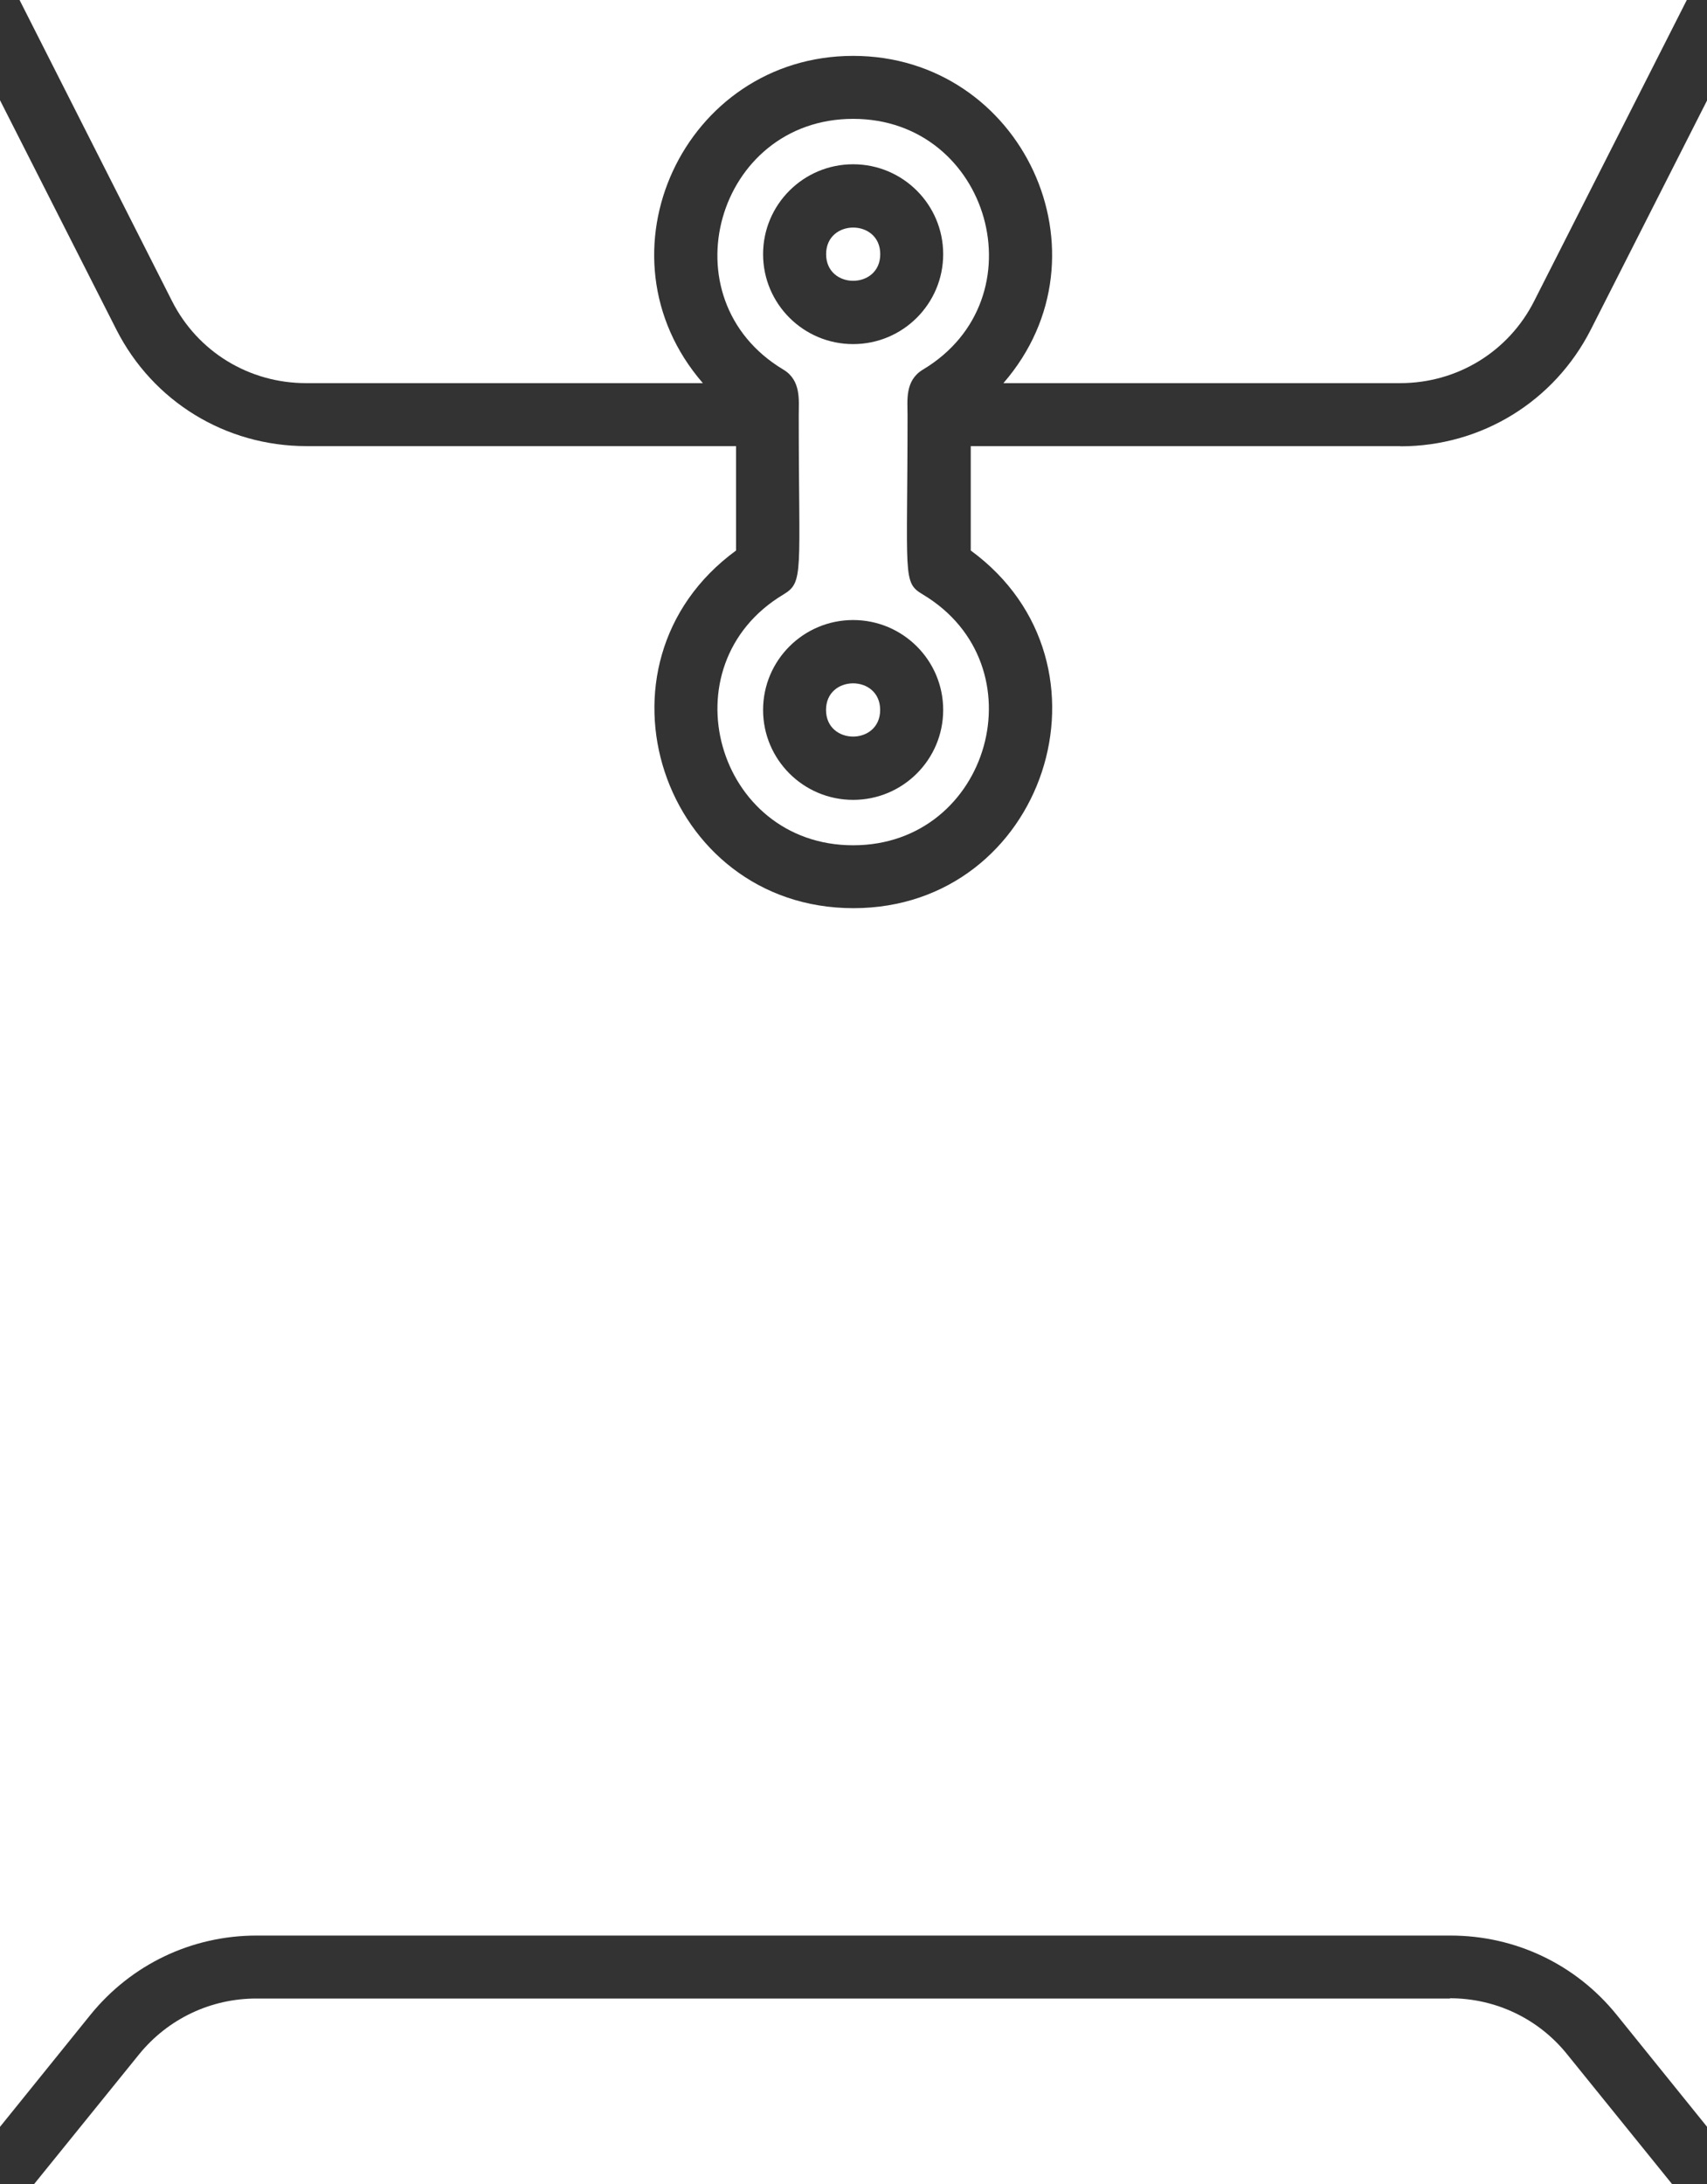
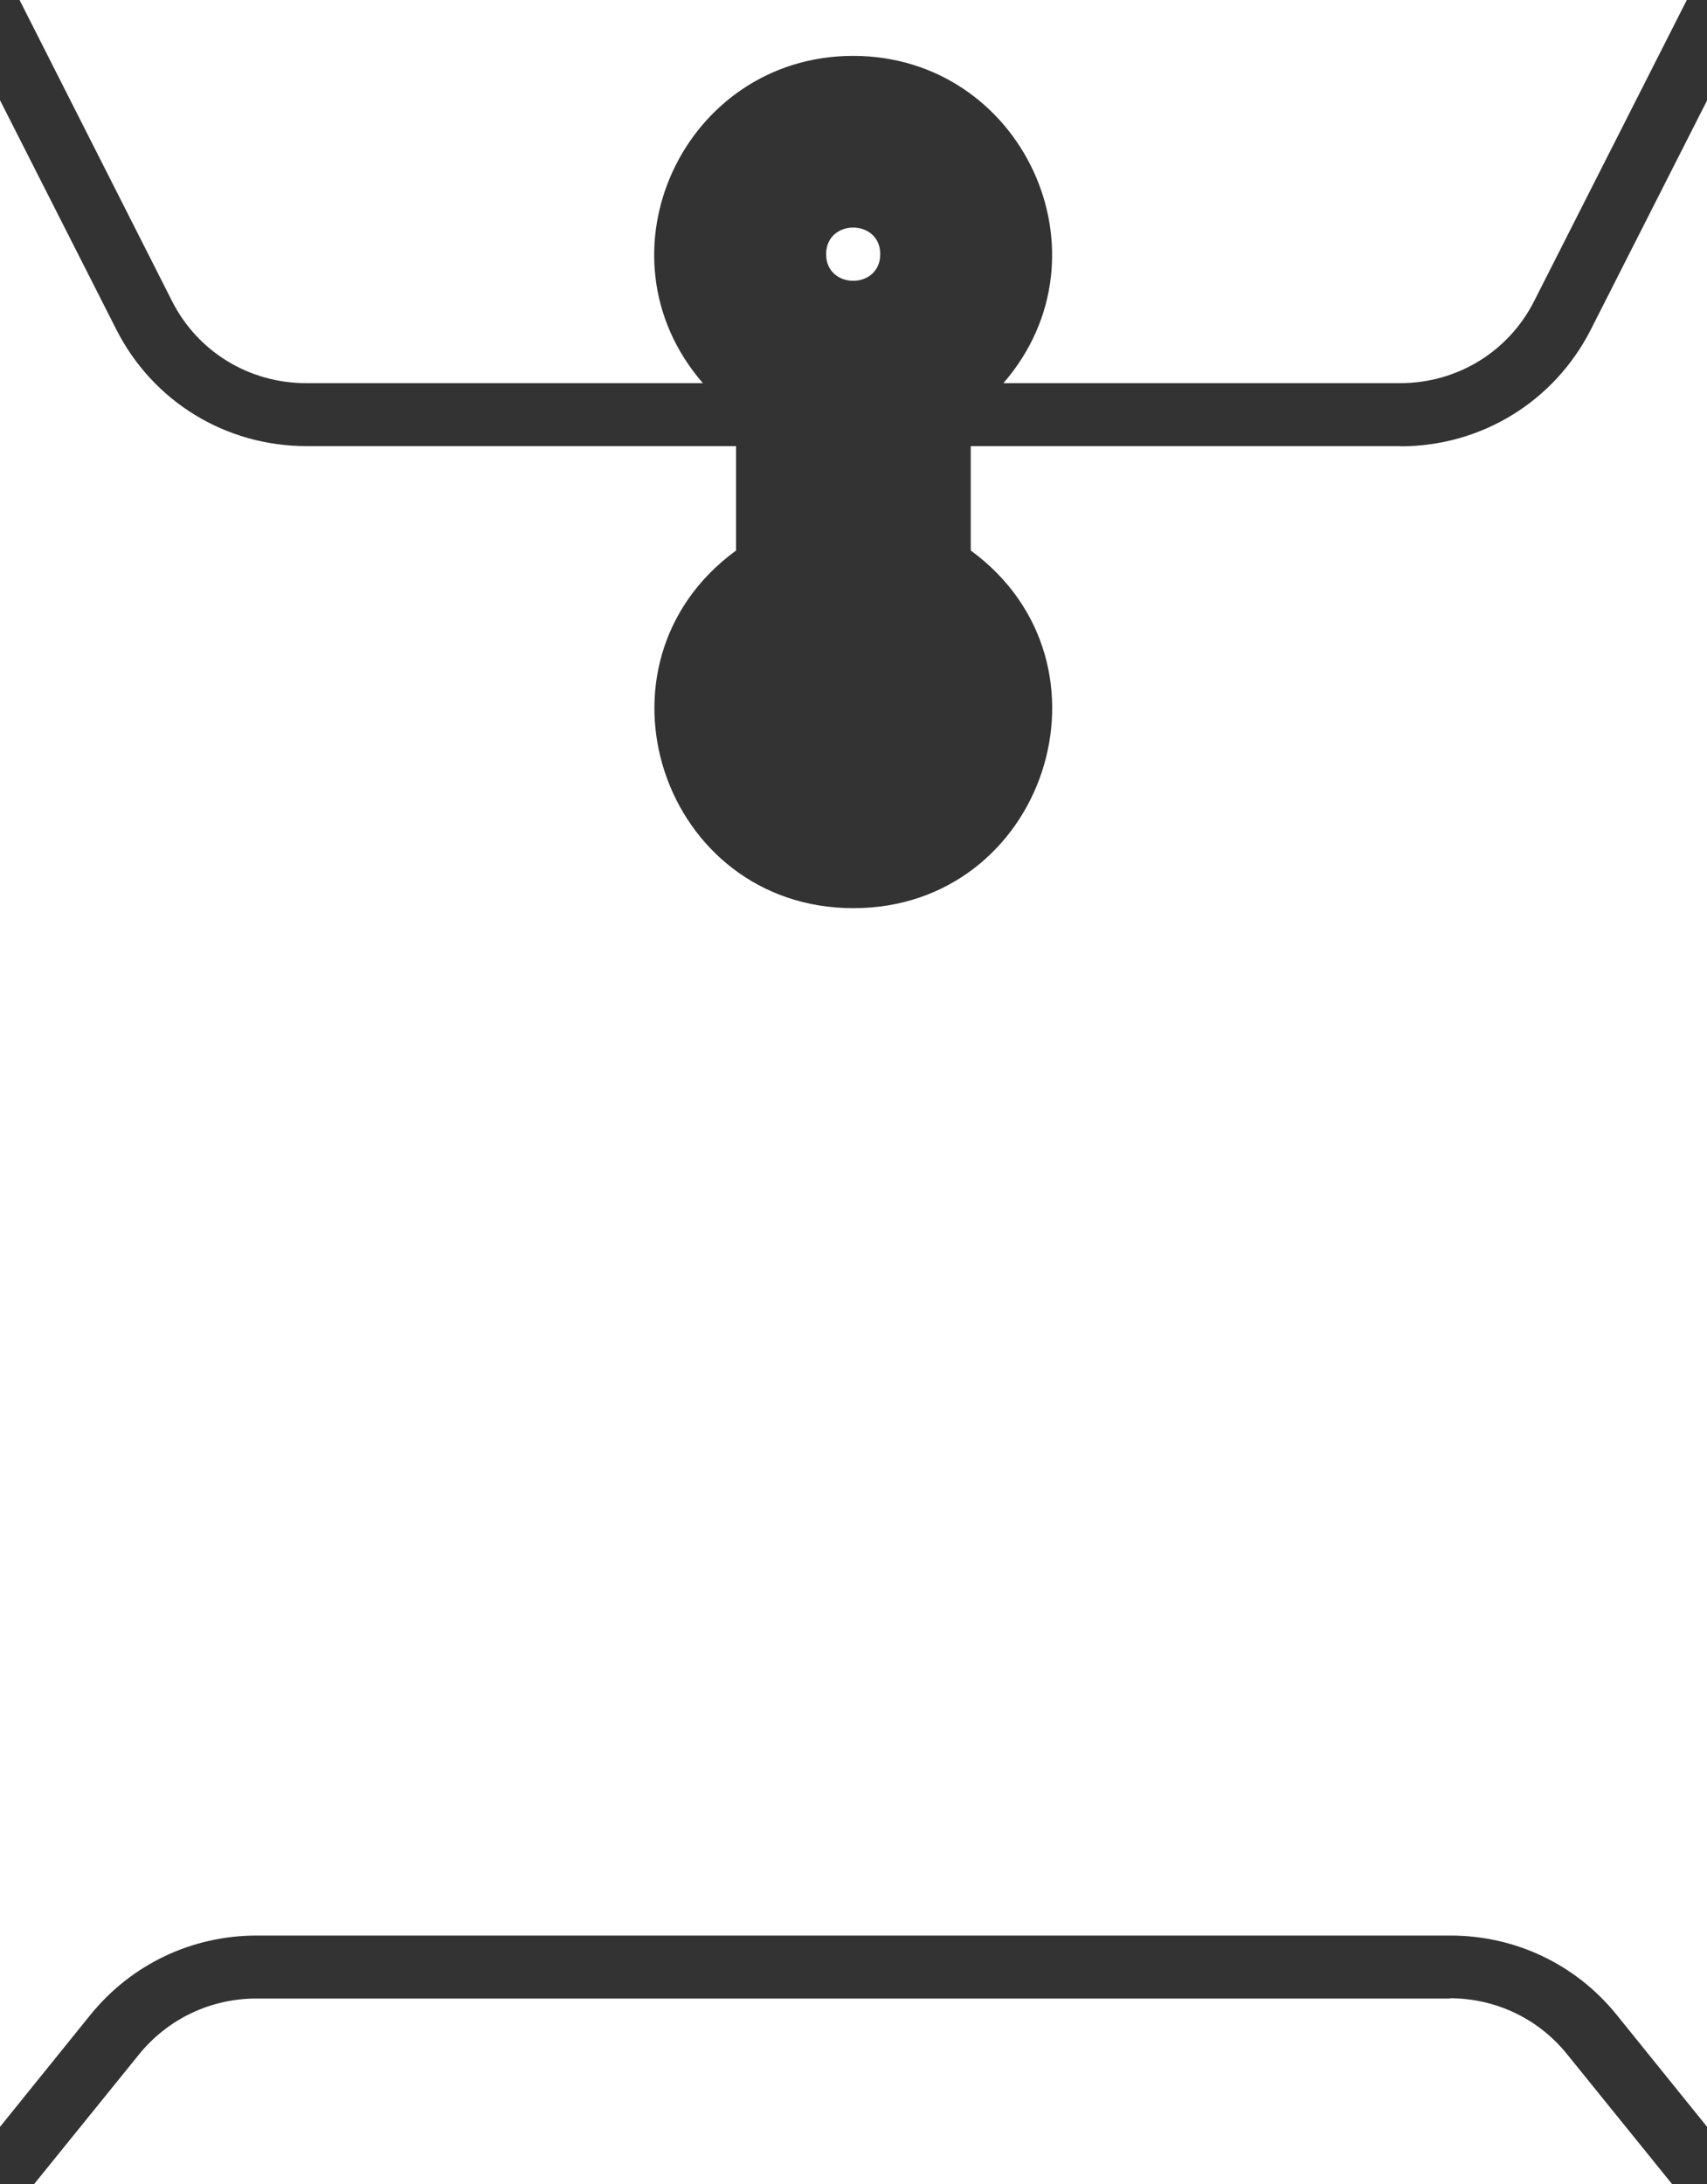
<svg xmlns="http://www.w3.org/2000/svg" xmlns:ns1="http://sodipodi.sourceforge.net/DTD/sodipodi-0.dtd" xmlns:ns2="http://www.inkscape.org/namespaces/inkscape" width="18.766pt" height="24pt" viewBox="0 0 18.766 24" id="svg6" ns1:docname="credential.svg" ns2:version="1.4 (86a8ad7, 2024-10-11)">
  <rect x="0" y="0" width="18.766" height="24" fill="#333333" stroke="none" />
  <defs id="defs6" />
  <path d="m 15.394,4.902 h -4.722 v 1.147 c 1.703,1.246 0.812,3.93 -1.29,3.93 -2.103,0 -2.998,-2.682 -1.29,-3.93 V 4.902 H 3.37 c -0.889,0 -1.689,-0.489 -2.091,-1.281 L 0,1.101 v 22.269 l 0.995,-1.232 c 0.448,-0.552 1.112,-0.87 1.826,-0.87 h 13.125 c 0.713,0 1.378,0.316 1.826,0.87 l 0.995,1.232 V 1.103 l -1.279,2.52 c -0.402,0.789 -1.202,1.281 -2.091,1.281 z" fill="#ffffff" id="path1" style="stroke-width:0.295" />
  <path d="M 1.892,3.31 C 2.174,3.866 2.739,4.21 3.365,4.21 H 7.727 C 6.499,2.793 7.524,0.614 9.379,0.614 c 1.856,0 2.88,2.181 1.652,3.596 h 4.362 c 0.628,0 1.191,-0.346 1.472,-0.9 L 18.544,0 H 0.215 Z" fill="#ffffff" id="path2" style="stroke-width:0.295" />
  <path d="M 15.941,21.96 H 2.818 c -0.503,0 -0.972,0.224 -1.288,0.612 L 0.374,24 h 18.009 l -1.156,-1.429 c -0.314,-0.39 -0.785,-0.614 -1.288,-0.614 z" fill="#ffffff" id="path3" style="stroke-width:0.295" />
-   <path d="m 9.977,4.556 c 0,-0.157 -0.03,-0.374 0.168,-0.494 1.304,-0.78 0.736,-2.756 -0.766,-2.756 -1.502,0 -2.068,1.978 -0.766,2.756 0.196,0.118 0.168,0.337 0.168,0.494 0,1.745 0.06,1.839 -0.168,1.976 -1.299,0.778 -0.739,2.756 0.766,2.756 1.505,0 2.066,-1.978 0.766,-2.756 C 9.919,6.398 9.977,6.344 9.977,4.556 Z M 8.389,2.793 c 0,-0.545 0.443,-0.988 0.99,-0.988 0.547,0 0.99,0.443 0.99,0.988 0,0.545 -0.443,0.988 -0.99,0.988 -0.547,0 -0.99,-0.443 -0.99,-0.988 z m 1.98,5.008 c 0,0.545 -0.443,0.988 -0.99,0.988 -0.547,0 -0.99,-0.443 -0.99,-0.988 0,-0.545 0.443,-0.988 0.99,-0.988 0.547,0 0.99,0.443 0.99,0.988 z" fill="#ffffff" id="path4" style="stroke-width:0.295" />
-   <path d="m 9.081,7.801 c 0,0.39 0.595,0.39 0.595,0 0,-0.39 -0.595,-0.39 -0.595,0 z" fill="#ffffff" id="path5" style="stroke-width:0.295" />
-   <path d="m 9.677,2.793 c 0,-0.39 -0.595,-0.39 -0.595,0 0,0.39 0.595,0.39 0.595,0 z" fill="#ffffff" id="path6" style="stroke-width:0.295" />
+   <path d="m 9.677,2.793 c 0,-0.39 -0.595,-0.39 -0.595,0 0,0.39 0.595,0.39 0.595,0 " fill="#ffffff" id="path6" style="stroke-width:0.295" />
</svg>